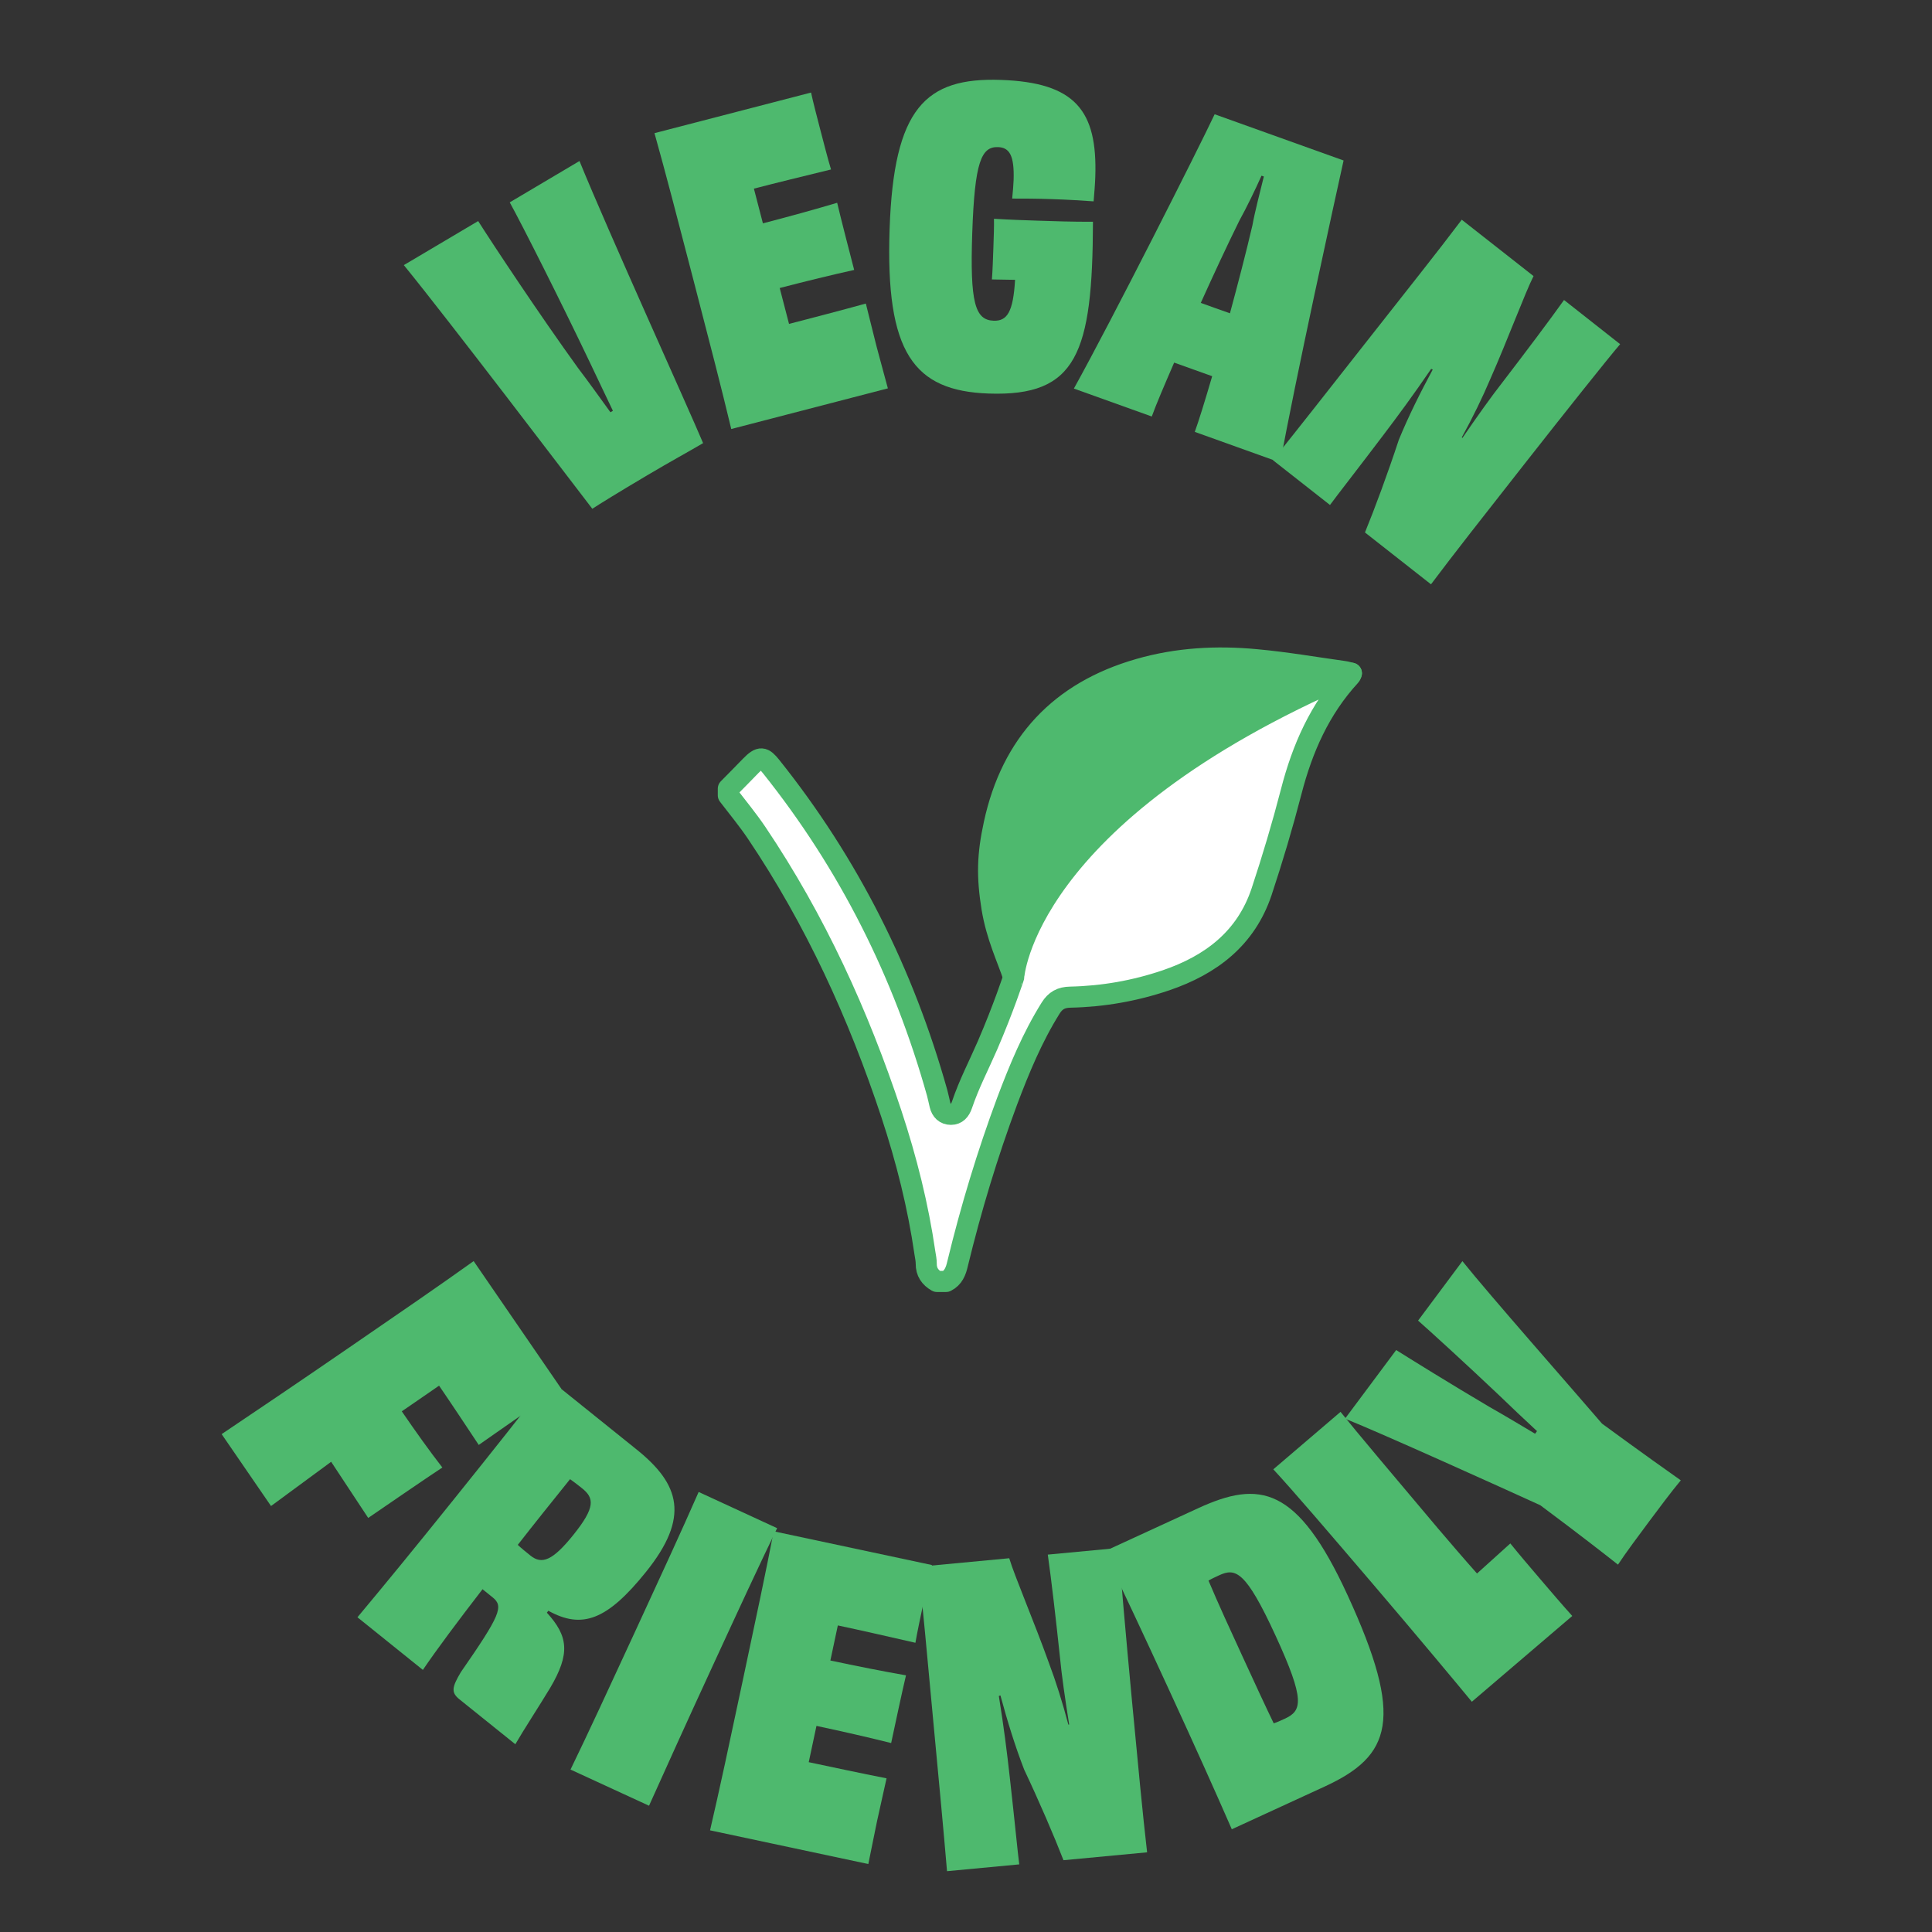
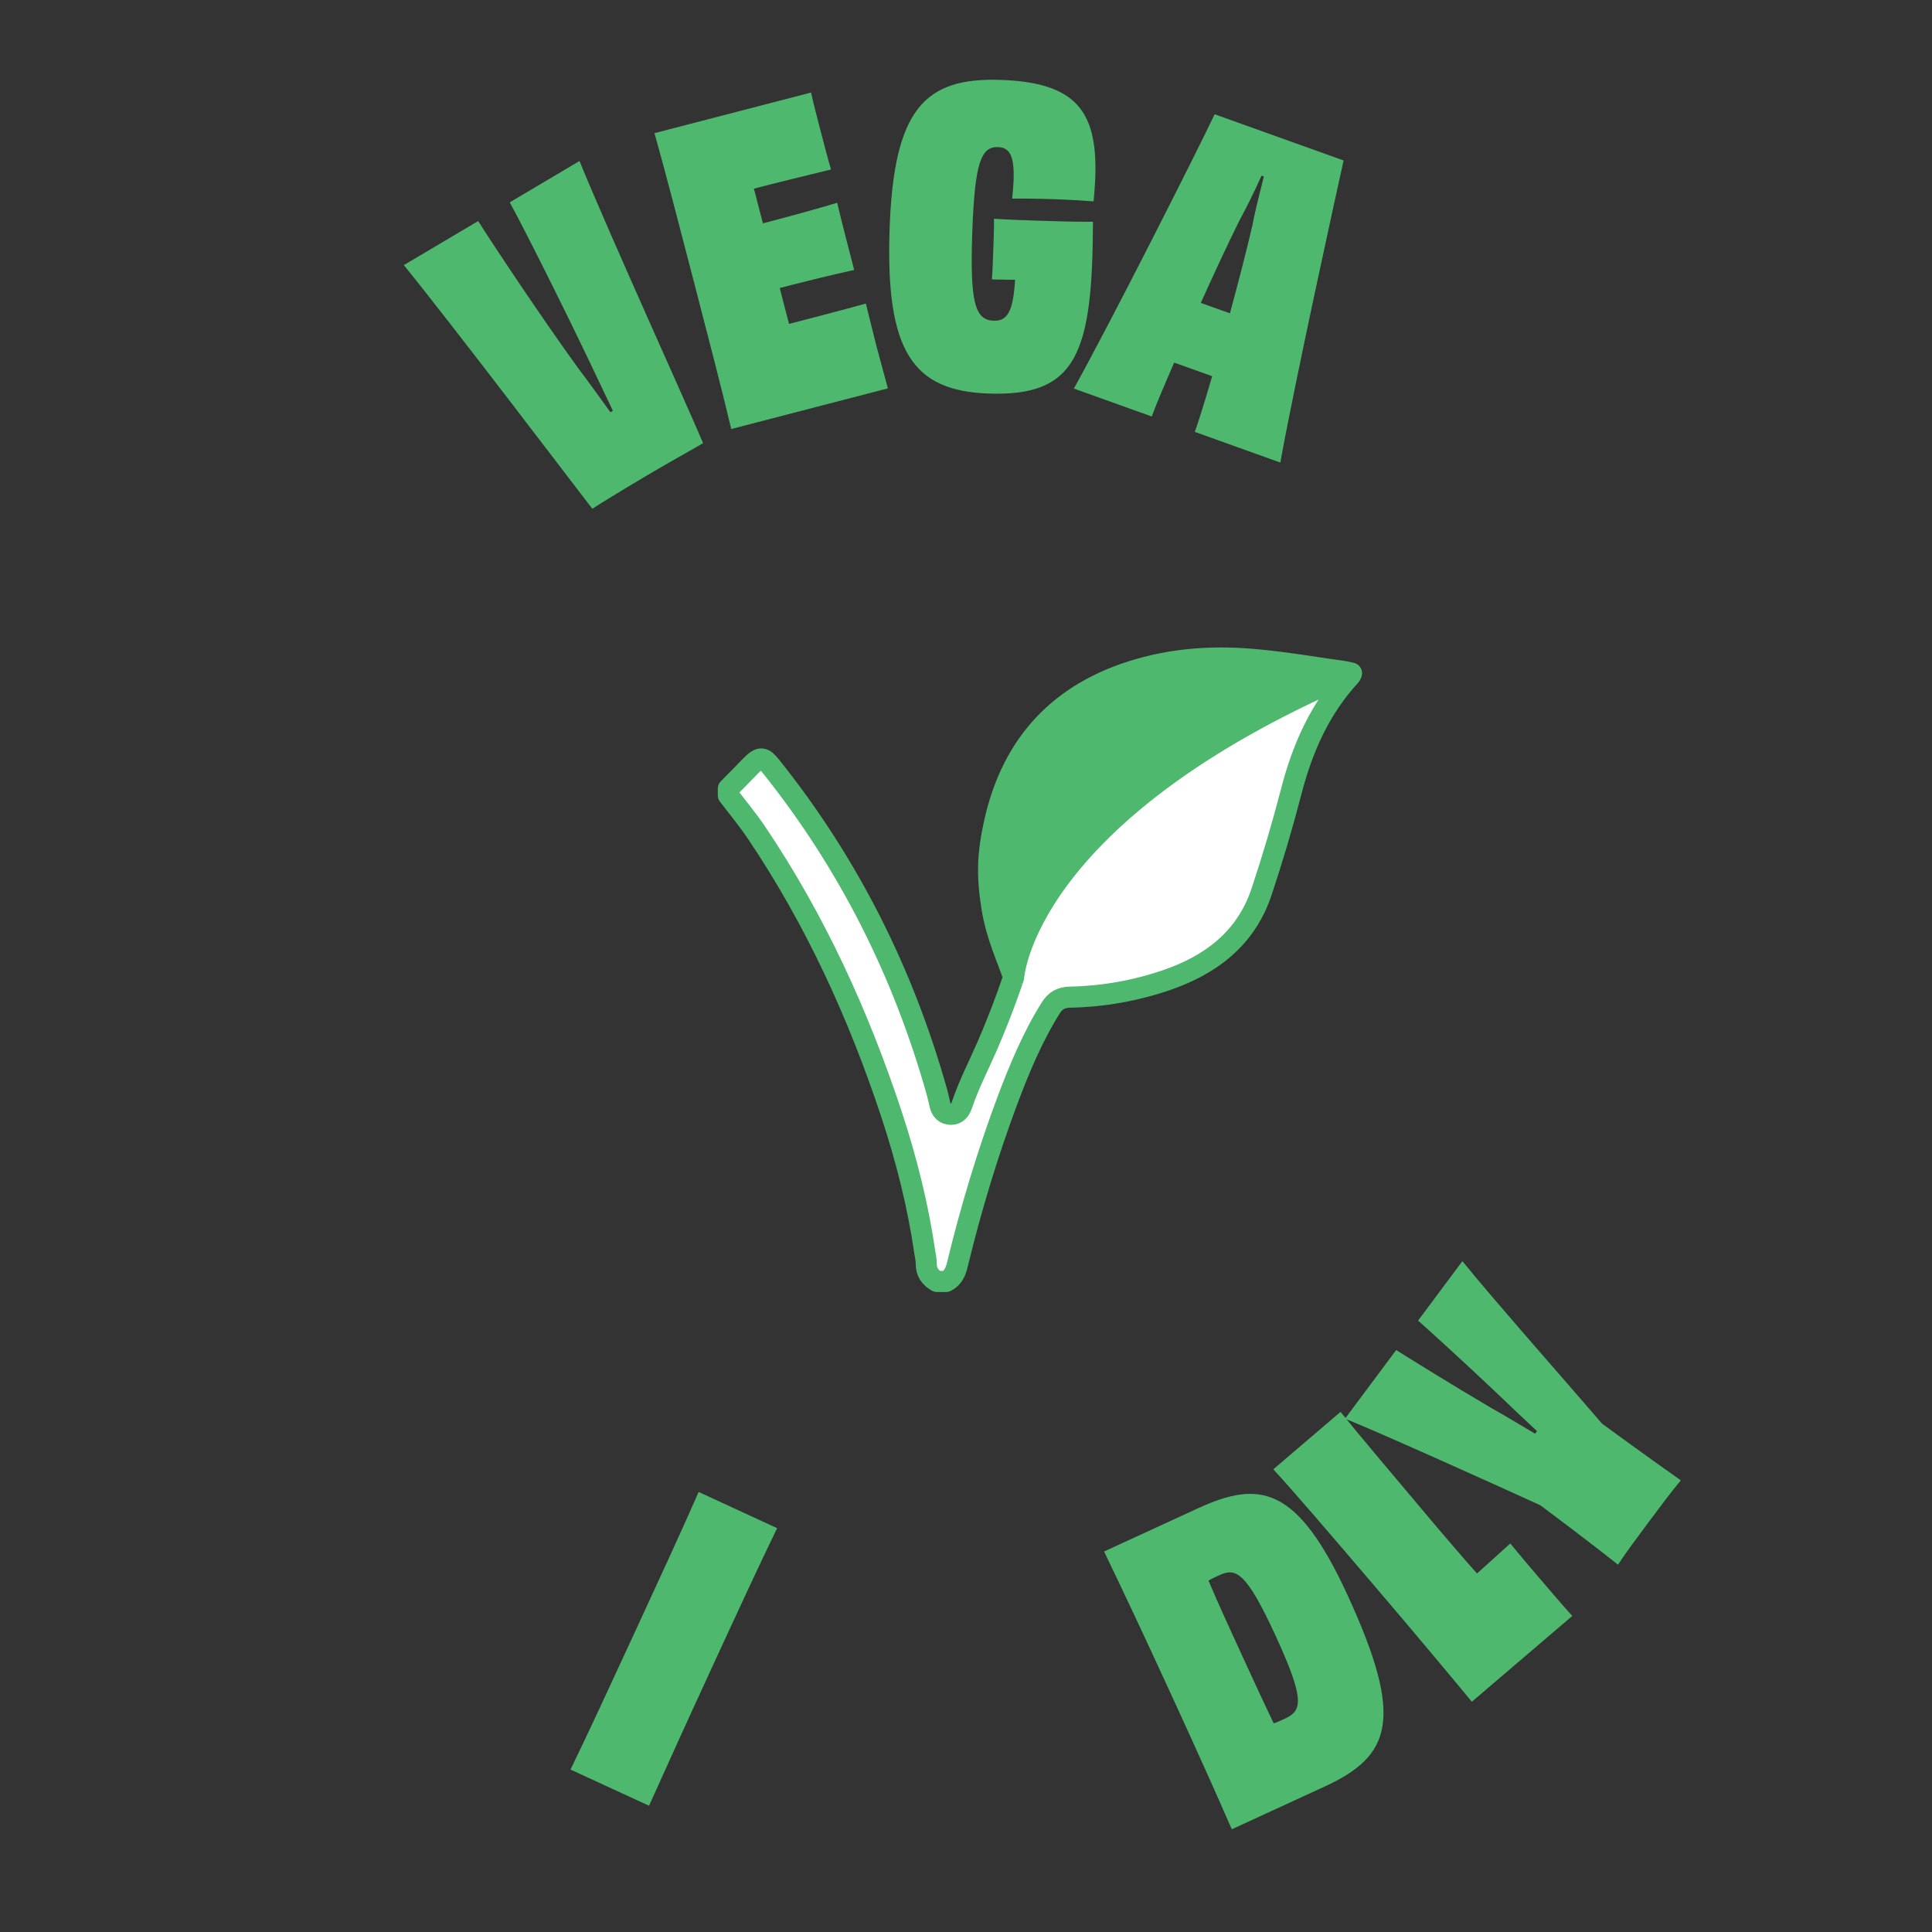
<svg xmlns="http://www.w3.org/2000/svg" version="1.1" id="Layer_1" x="0px" y="0px" viewBox="0 0 500 500" style="enable-background:new 0 0 500 500;" xml:space="preserve">
  <rect x="0" y="0" width="500" height="500" fill="#333333" stroke="none" />
  <style type="text/css">
	.st0{fill:#4EB96E;}
	.st1{fill:#4EB96E;stroke:#4EB96E;stroke-width:5.456;stroke-linecap:round;stroke-linejoin:round;stroke-miterlimit:10;}
	.st2{fill:#FFFFFF;stroke:#4EB96E;stroke-width:5.456;stroke-linecap:round;stroke-linejoin:round;stroke-miterlimit:10;}
	.st3{fill:#FFFFFF;}
</style>
  <g>
    <g>
      <path class="st0" d="M149.97,41.67c7.57,18.57,28.12,63.78,31.99,73.01c-3.27,1.94-8.55,4.82-14.35,8.26    c-7.9,4.68-12.29,7.41-14.32,8.73c-6.36-8.25-36.59-48.08-48.78-63.06l19.24-11.4c3.79,5.97,15.61,23.86,25.9,38.11    c2.71,3.54,5.71,7.77,8.33,11.37l0.64-0.38c-1.9-4.03-4.17-8.69-6.01-12.62c-7.62-15.96-17.43-35.41-20.69-41.32L149.97,41.67z" />
      <path class="st0" d="M209.9,23.95c0.51,2.38,1.54,6.36,2.39,9.62c0.93,3.57,2.01,7.76,2.78,10.29c-6.97,1.7-14.14,3.45-19.96,4.96    l2.33,8.98c6.64-1.72,13.55-3.63,19.22-5.32c0.96,4.11,3.21,12.79,4.4,17.38c-5.57,1.23-12.54,2.93-19.27,4.68l2.41,9.29    c5.92-1.54,13.37-3.47,19.88-5.27c0.72,2.76,1.75,7.17,2.76,11.05c0.95,3.67,2.17,7.94,2.94,10.9l-40.53,10.52    c-2.55-10.67-5.49-22-9.73-38.34c-4.21-16.23-7.26-27.97-10.14-38.23L209.9,23.95z" />
      <path class="st0" d="M256.7,72.32c0.17-1.79,0.32-6.32,0.39-8.32c0.1-2.85,0.19-5.48,0.15-7.38c4.11,0.25,8.32,0.39,11.38,0.49    c3.9,0.13,9.07,0.31,14.24,0.28c-0.11,34.09-4.18,45.24-26.96,44.46c-19.5-0.67-26.76-10.62-25.67-42.57    c1.07-31.31,9.26-39.26,28.76-38.6c19.29,0.66,25.06,7.93,24.47,25.11c-0.07,2-0.25,4.11-0.43,6.32    c-2.95-0.21-6.63-0.44-10.85-0.58c-3.9-0.13-7.49-0.15-10.23-0.14c0.17-1.79,0.33-3.47,0.37-4.74c0.22-6.43-1.08-8.48-4.03-8.58    c-4.32-0.15-6.04,3.8-6.67,22.15c-0.62,18.13,0.71,22.61,5.55,22.78c3.48,0.12,5.04-2.26,5.53-10.58L256.7,72.32z" />
      <path class="st0" d="M309.21,111.77c1-2.78,2.61-7.92,4.5-14.41l-4.87-1.74l-4.97-1.78c-2.6,6.01-4.72,10.97-5.79,13.95    l-20.16-7.23c9.81-17.67,32.23-62.07,36.43-70.99l33.37,11.96c-2.19,9.86-12.79,58.17-16.37,78.18L309.21,111.77z M318.31,81.08    c2.07-7.66,4.16-15.66,5.82-22.79c0.69-3.79,2-8.7,2.95-12.61l-0.6-0.21c-1.65,3.67-3.86,8.25-5.73,11.62    c-3.25,6.57-6.72,14.06-9.99,21.3l3.87,1.39L318.31,81.08z" />
-       <path class="st0" d="M419.29,89.07c-3.36,3.93-14.26,17.64-24.62,30.83c-10.95,13.94-18.31,23.31-24.33,31.32l-17.09-13.42    c2.5-6.09,5.96-15.44,8.76-23.97c2.5-6.09,5.53-12.16,8.78-18.19l-0.4-0.18c-4.47,6.55-8.54,12.07-12.43,17.2    c-6.94,9.17-11.89,15.48-13.76,18.03l-14.77-11.6c6.66-8.31,14.09-17.77,24.52-31.05c10.36-13.19,17.87-22.58,24.35-31.18    l18.58,14.59c-2.19,4.32-6.61,16.27-11.27,26.82c-1.87,4.43-4.46,9.78-7.3,14.93l0.17,0.13c3.77-5.49,7.37-10.58,10.43-14.48    c5.65-7.37,11.94-15.71,15.86-21.21L419.29,89.07z" />
    </g>
    <g>
-       <path class="st0" d="M106.42,363.58l-2.44,1.67c3.58,5.22,7.19,10.29,10.5,14.54c-4.67,3.08-14.23,9.65-19.19,13.05    c-2.84-4.32-6.21-9.42-9.59-14.53c-5.19,3.82-10.37,7.63-15.56,11.45l-12.78-18.61c9.19-6.18,18.9-12.72,32.73-22.22    c13.83-9.49,23.48-16.12,32.49-22.56l22.69,33.04c-3.02,1.94-7.51,4.9-11.34,7.53c-3.57,2.45-7.42,5.22-10.03,7.01    c-3.5-5.28-7.17-10.82-10.27-15.34L106.42,363.58z" />
-       <path class="st0" d="M141.53,417.36c5.54,6.08,6.1,10.59,0.84,19.49c-2.86,4.74-6.98,11.04-9,14.56l-14.47-11.63    c-2.22-1.78-1.92-3.17,0.36-7.02c10.25-14.77,11.13-17.04,8.25-19.35c-0.99-0.79-1.64-1.32-2.63-2.12    c-6.38,8.27-11.82,15.54-15.44,20.88l-16.93-13.62c7.3-8.75,14.46-17.47,25.03-30.63c10.51-13.07,17.57-22.01,24.54-31.02    l22.69,18.24c11.18,8.99,13.83,17.48,2.39,31.7c-10.05,12.49-16.54,14.85-25.25,10.02L141.53,417.36z M148.35,397.27    c5.82-7.23,5.41-9.59,2.29-12.1c-0.58-0.46-1.81-1.45-3.11-2.36c-4.63,5.75-9.25,11.51-13.53,17c0.84,0.81,1.99,1.73,3.3,2.79    C140.26,404.97,143.06,403.84,148.35,397.27z" />
      <path class="st0" d="M147.65,457.96c4.83-9.97,9.74-20.6,16.77-35.83c7.03-15.23,11.98-25.96,16.39-36.01l20.31,9.37    c-4.79,9.87-9.7,20.5-16.72,35.73c-7.03,15.23-11.88,26-16.43,36.1L147.65,457.96z" />
-       <path class="st0" d="M241.19,405.03c-0.61,2.35-1.46,6.38-2.17,9.68c-0.77,3.61-1.67,7.84-2.11,10.44    c-6.99-1.6-14.19-3.24-20.08-4.49l-1.93,9.08c6.71,1.43,13.74,2.82,19.57,3.84c-0.98,4.11-2.85,12.88-3.84,17.52    c-5.53-1.39-12.52-2.99-19.33-4.44l-2,9.39c5.98,1.27,13.52,2.88,20.14,4.18c-0.59,2.79-1.64,7.2-2.47,11.12    c-0.79,3.71-1.61,8.07-2.25,11.06l-40.96-8.72c2.49-10.69,4.93-22.14,8.44-38.65c3.49-16.41,6.02-28.27,8.03-38.74L241.19,405.03z    " />
-       <path class="st0" d="M289.54,400.6c0.28,5.17,1.82,22.61,3.39,39.31c1.67,17.64,2.79,29.51,3.94,39.47l-21.64,2.04    c-2.38-6.13-6.32-15.3-10.16-23.41c-2.38-6.13-4.37-12.62-6.16-19.23l-0.41,0.14c1.27,7.83,2.12,14.63,2.83,21.03    c1.29,11.43,2.04,19.41,2.45,22.55l-18.69,1.76c-0.9-10.62-2.03-22.59-3.61-39.39c-1.58-16.7-2.6-28.68-3.82-39.38l23.53-2.22    c1.39,4.64,6.42,16.35,10.31,27.21c1.7,4.5,3.5,10.16,4.99,15.85l0.21-0.02c-1.04-6.58-1.95-12.74-2.41-17.68    c-0.98-9.23-2.17-19.61-3.12-26.3L289.54,400.6z" />
      <path class="st0" d="M310.07,390.33c15.91-7.32,25.68-5.77,38.68,22.5c14.77,32.11,11.34,41.58-6,49.56l-23.96,11.02    c-4.48-10.25-9.19-20.74-16.2-35.98c-7.01-15.24-12.22-26.31-16.86-35.9L310.07,390.33z M330.1,423.27    c-7.76-16.87-10.38-17.52-14.6-15.58c-0.96,0.44-1.92,0.88-2.74,1.37c2.54,6.03,5.67,12.83,8.76,19.54    c3.44,7.48,6,13.03,8.12,17.4c0.91-0.3,1.87-0.74,2.82-1.18C336.97,442.75,337.86,440.14,330.1,423.27z" />
      <path class="st0" d="M346.93,365.39c3.61,4.55,14.22,17.13,25.17,30.11c3.15,3.69,6.78,7.94,10.15,11.72    c2.58-2.34,5.72-5.16,8.62-7.78c2.32,2.88,5.06,6.08,7.66,9.13c2.81,3.29,5.76,6.74,8.37,9.64l-25.99,22.2    c-3.62-4.4-14.49-17.45-25.45-30.28c-11.44-13.39-20.83-24.38-25.93-29.87L346.93,365.39z" />
      <path class="st0" d="M378.47,326.38c6.73,8.44,29.32,34.09,36.14,42.06c10.13,7.42,17.7,12.79,20.38,14.67    c-2.44,2.92-5.72,7.32-8.3,10.78c-2.58,3.47-5.93,7.95-7.96,11.04c-2.56-2.04-9.96-7.82-20.11-15.38    c-10.01-4.57-41.01-18.59-50.53-22.4l13.24-17.76c3.49,2.2,14.1,8.8,24.24,14.78c3.61,2.04,8.16,4.76,11.71,6.88l0.5-0.68    c-3.05-2.8-6.9-6.46-9.88-9.34c-8.48-8.03-17.88-16.61-20.9-19.26L378.47,326.38z" />
    </g>
    <g>
      <g id="MyP2a8.tif_00000038381633820287616460000000702585627676567222_">
        <g>
          <path class="st1" d="M349.74,174.23c-85.01,36.63-87.41,78.68-87.41,78.68c-1.64-4.98-4.37-10.48-5.6-17.9      c-1.31-8.15-1.2-13.68,0.58-21.82c4.51-20.77,17.06-34.16,37.47-40.01c9.93-2.87,20.15-3.42,30.41-2.44      c7.57,0.69,15.1,2,22.66,3.05C348.43,173.86,349.05,174.08,349.74,174.23z" />
        </g>
      </g>
      <path class="st2" d="M349.74,174.23c-0.11,0.29-0.15,0.51-0.29,0.65c-7.89,8.58-12.4,18.81-15.28,29.97    c-2.26,8.73-4.84,17.39-7.67,25.93c-4.04,12.08-13.1,18.95-24.74,22.92c-8.04,2.73-16.3,4.18-24.77,4.36    c-2.36,0.04-3.86,0.87-5.09,2.84c-4.73,7.57-8.11,15.75-11.24,24.04c-5.13,13.79-9.38,27.86-12.84,42.12    c-0.44,1.93-1.09,3.64-2.98,4.58h-2.36c-1.78-1.02-2.8-2.47-2.77-4.62c0-0.87-0.18-1.78-0.33-2.66c-1.78-12.3-4.8-24.3-8.69-36.08    c-8.51-25.72-19.68-50.16-34.85-72.71c-2.25-3.35-4.87-6.51-7.35-9.75v-1.71c1.93-1.96,3.86-3.89,5.78-5.89    c2.51-2.58,3.31-2.29,5.27,0.14c20.15,25.21,34.3,53.47,43,84.5c0.29,1.02,0.47,2.07,0.73,3.09c0.36,1.49,1.31,2.44,2.84,2.44    c1.49,0,2.33-0.98,2.84-2.44c1.85-5.46,4.33-10.15,6.62-15.42c4.18-9.68,6.77-17.64,6.77-17.64S264.73,210.86,349.74,174.23z" />
    </g>
  </g>
</svg>